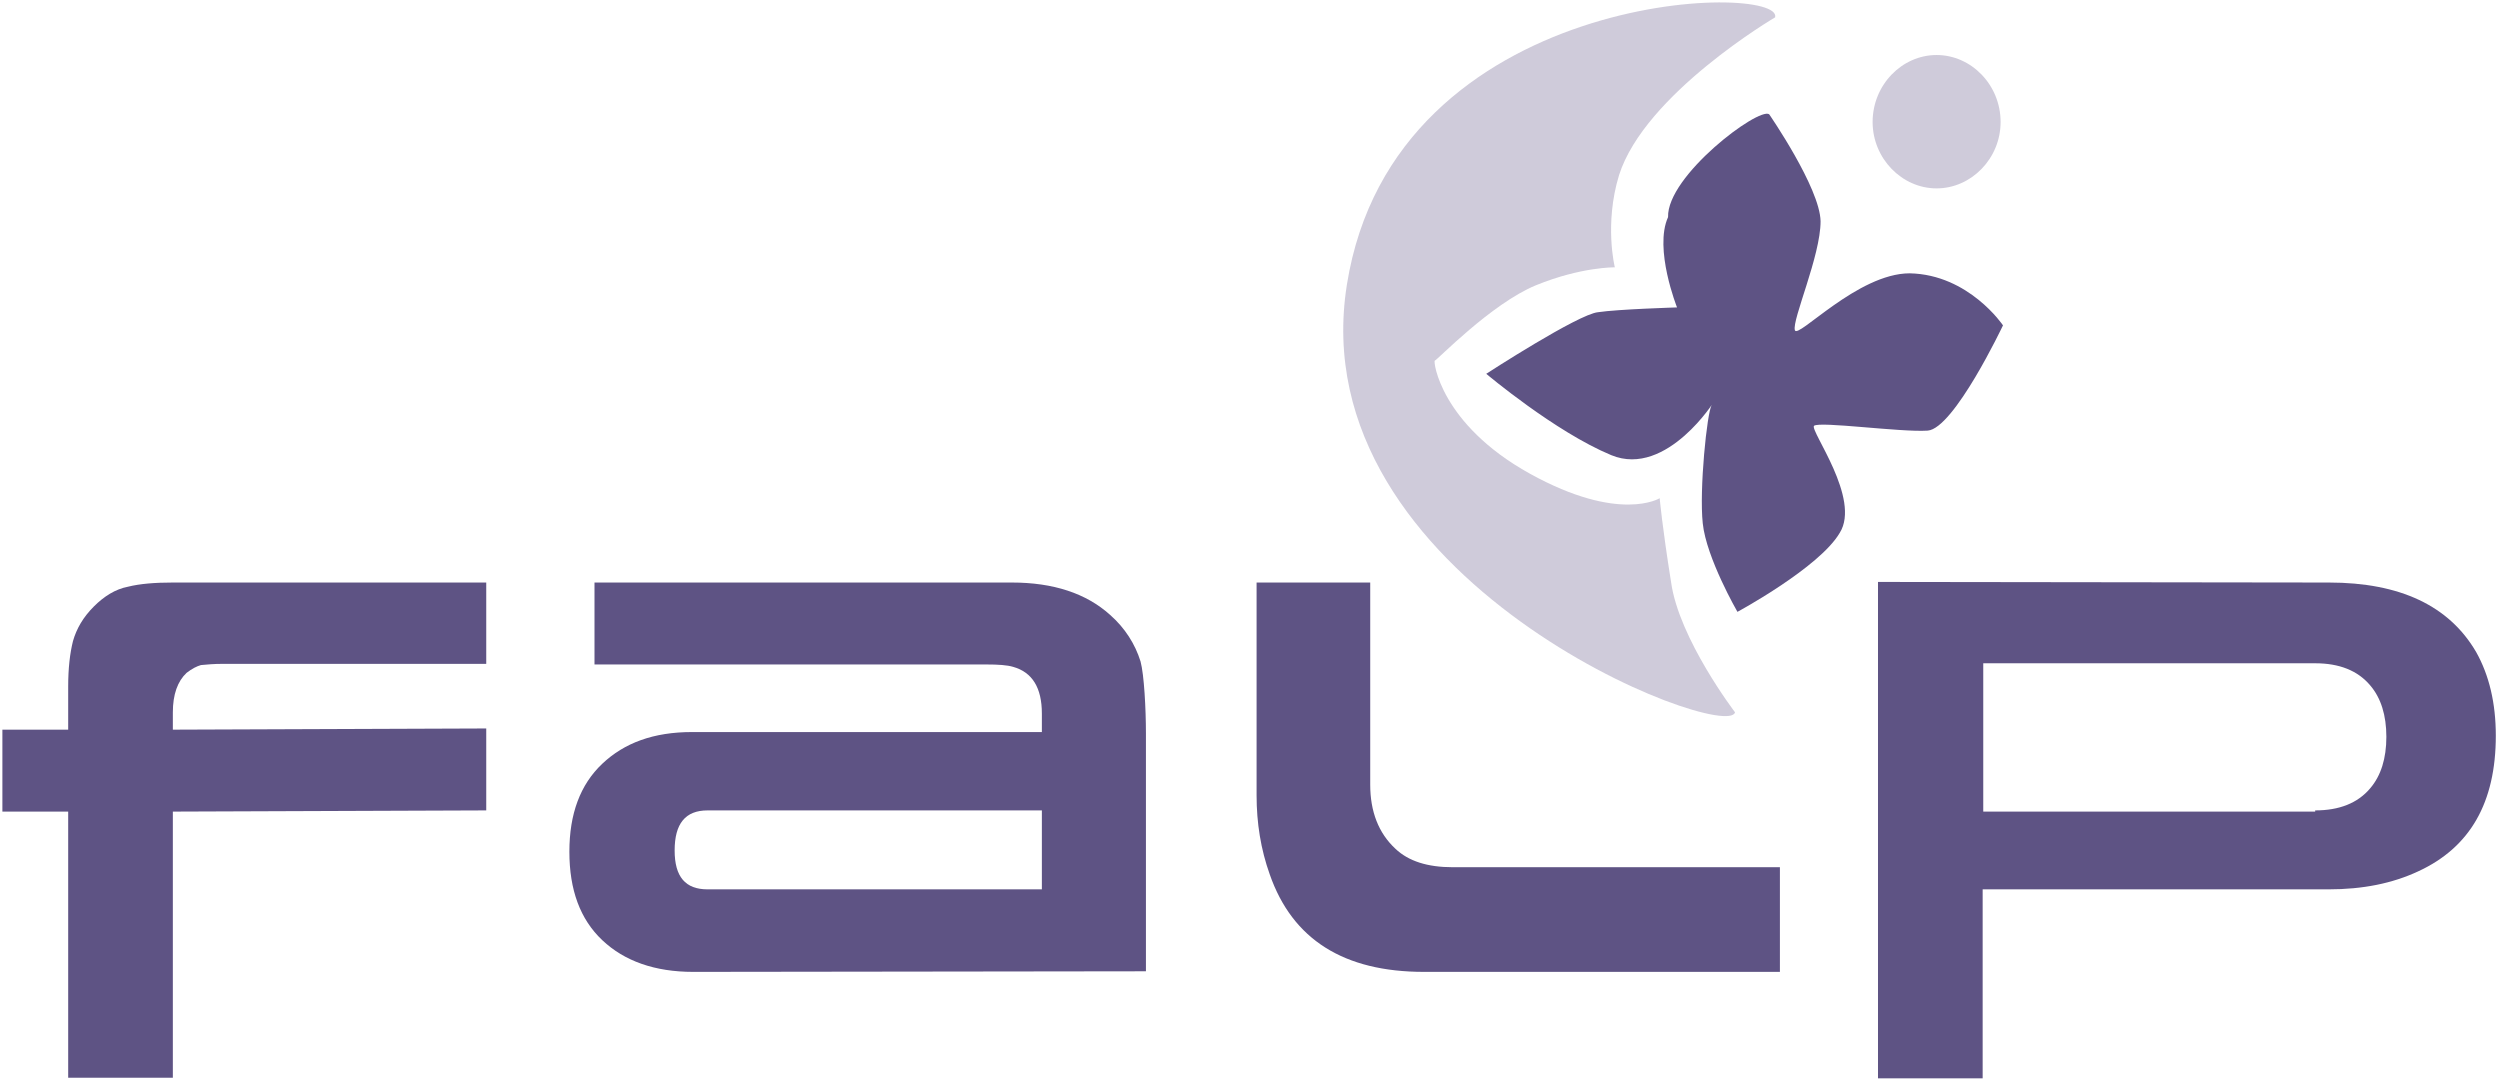
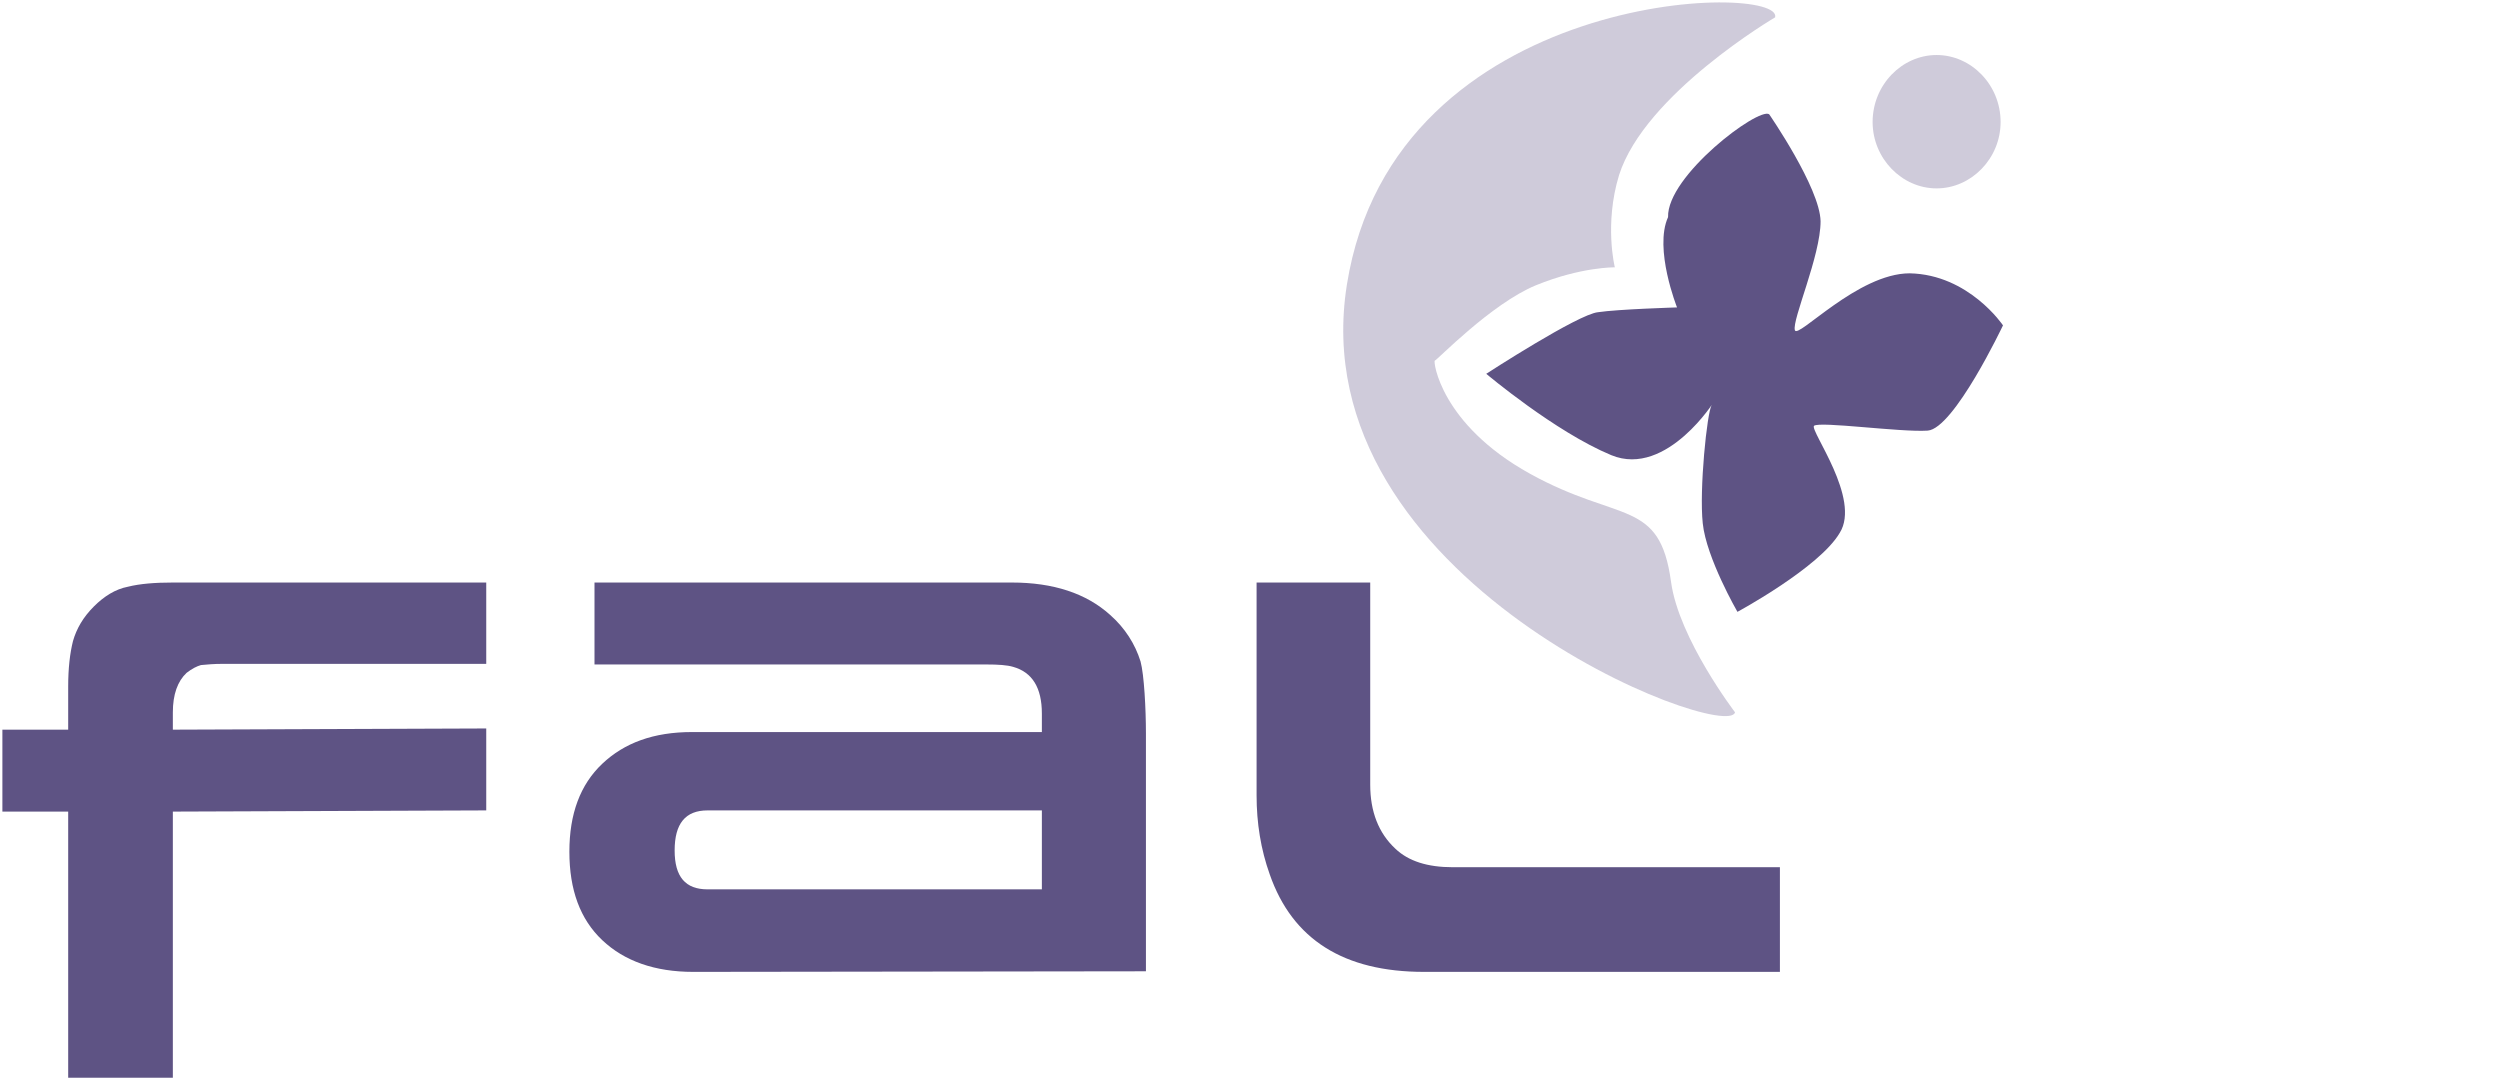
<svg xmlns="http://www.w3.org/2000/svg" width="418" height="181" viewBox="0 0 418 181" fill="none">
-   <path d="M387.1 135.5C391.1 135.5 394.2 134.3 396.3 131.8C398.1 129.7 399 126.8 399 123.2C399 119.6 398.1 116.7 396.3 114.6C394.2 112.1 391.1 110.9 387.1 110.9H331.6V135.7H387.1V135.5ZM389.4 97.4C401.3 97.4 409.5 101.3 414 109C416.2 112.9 417.3 117.6 417.3 123C417.3 134.2 413 141.7 404.3 145.7C400 147.7 395.1 148.7 389.3 148.7H331.5V180.3H314V97.3L389.4 97.4Z" fill="#5E5384" />
  <path d="M115.9 162.499C109.5 162.499 104.4 160.699 100.7 157.199C97 153.699 95.2 148.799 95.2 142.399C95.2 136.099 97 131.199 100.7 127.699C104.4 124.199 109.3 122.399 115.7 122.399H174.2V119.299C174.2 114.999 172.6 112.399 169.4 111.499C168.4 111.199 166.9 111.099 164.9 111.099H99.4V97.399H169.2C176.1 97.399 181.6 99.199 185.6 102.799C188.1 104.999 189.8 107.699 190.7 110.599C191.3 112.799 191.6 118.599 191.6 122.599V162.399L115.9 162.499ZM174.2 148.699V135.499H118.3C114.6 135.499 112.8 137.699 112.8 142.199C112.8 146.599 114.6 148.699 118.3 148.699H174.2Z" fill="#5E5384" />
-   <path opacity="0.3" d="M296.8 2.9C298.3 -3 233.1 -2.1 225.2 47.6C217.3 97.2 288.8 124.3 290.1 119.1C290.1 119.1 280.7 106.8 279.4 97.3C277.9 87.9 277.5 83.3 277.5 83.3C277.5 83.3 270.8 87.5 255.8 79.2C240.8 70.9 239.6 60.3 239.9 60.3C240.2 60.3 249.3 50.8 256.8 47.7C264.4 44.6 270 44.7 270 44.7C270 44.7 268.2 37.5 270.7 29.3C275 15.7 296.8 2.9 296.8 2.9Z" fill="#5E5384" />
+   <path opacity="0.3" d="M296.8 2.9C298.3 -3 233.1 -2.1 225.2 47.6C217.3 97.2 288.8 124.3 290.1 119.1C290.1 119.1 280.7 106.8 279.4 97.3C277.5 83.3 270.8 87.5 255.8 79.2C240.8 70.9 239.6 60.3 239.9 60.3C240.2 60.3 249.3 50.8 256.8 47.7C264.4 44.6 270 44.7 270 44.7C270 44.7 268.2 37.5 270.7 29.3C275 15.7 296.8 2.9 296.8 2.9Z" fill="#5E5384" />
  <path d="M295.8 19.1C295.8 19.1 304.3 31.4 304.4 37C304.4 42.8 299.6 53.5 300.1 55.2C300.5 56.8 310.6 45.7 319.3 45.7C329.2 45.9 334.9 54.4 334.9 54.4C334.9 54.4 326.7 71.7 322.3 72C317.8 72.3 304.2 70.4 303.3 71.2C302.6 72 311.2 83.4 307.6 89.1C304.2 94.9 290.5 102.3 290.5 102.3C290.5 102.3 285.3 93.3 284.7 87.5C284.1 81.9 285.4 69 286.2 67.7C287.1 66.3 278.8 80 269.4 76.1C260 72.2 248.5 62.5 248.5 62.5C248.5 62.5 263.9 52.5 267.2 52.2C270.5 51.7 280.4 51.4 280.4 51.4C280.4 51.4 276.5 41.6 278.9 36.3C278.7 29.4 294 17.9 295.8 19.1Z" fill="#5E5384" />
  <path opacity="0.3" d="M323.801 31.499C329.601 31.499 334.501 26.499 334.501 20.399C334.501 14.199 329.601 9.199 323.801 9.199C318.001 9.199 313.101 14.199 313.101 20.399C313.101 26.499 318.001 31.499 323.801 31.499Z" fill="#5E5384" />
  <path d="M81.3 97.399V110.999H37.1C35.8 110.999 34.6 111.099 33.6 111.199C32.9 111.399 32.1 111.799 31.2 112.499C29.7 113.899 28.9 116.099 28.9 119.099V121.999L81.3 121.799V135.499L28.9 135.699V180.199H11.4V135.699H0.4V121.999H11.4V114.799C11.4 111.699 11.7 109.199 12.2 107.199C12.8 105.099 13.9 103.199 15.7 101.399C17.4 99.699 19.3 98.499 21.4 98.099C23.4 97.599 25.9 97.399 28.9 97.399H81.3Z" fill="#5E5384" />
  <path d="M238.101 162.499C224.701 162.499 216.101 157.099 212.301 146.199C210.801 141.999 210.101 137.599 210.101 132.999V97.399H229.101V131.199C229.101 135.699 230.501 139.299 233.301 141.899C235.501 143.999 238.701 144.999 242.901 144.999H297.601V162.499H238.101V162.499Z" fill="#5E5384" />
</svg>